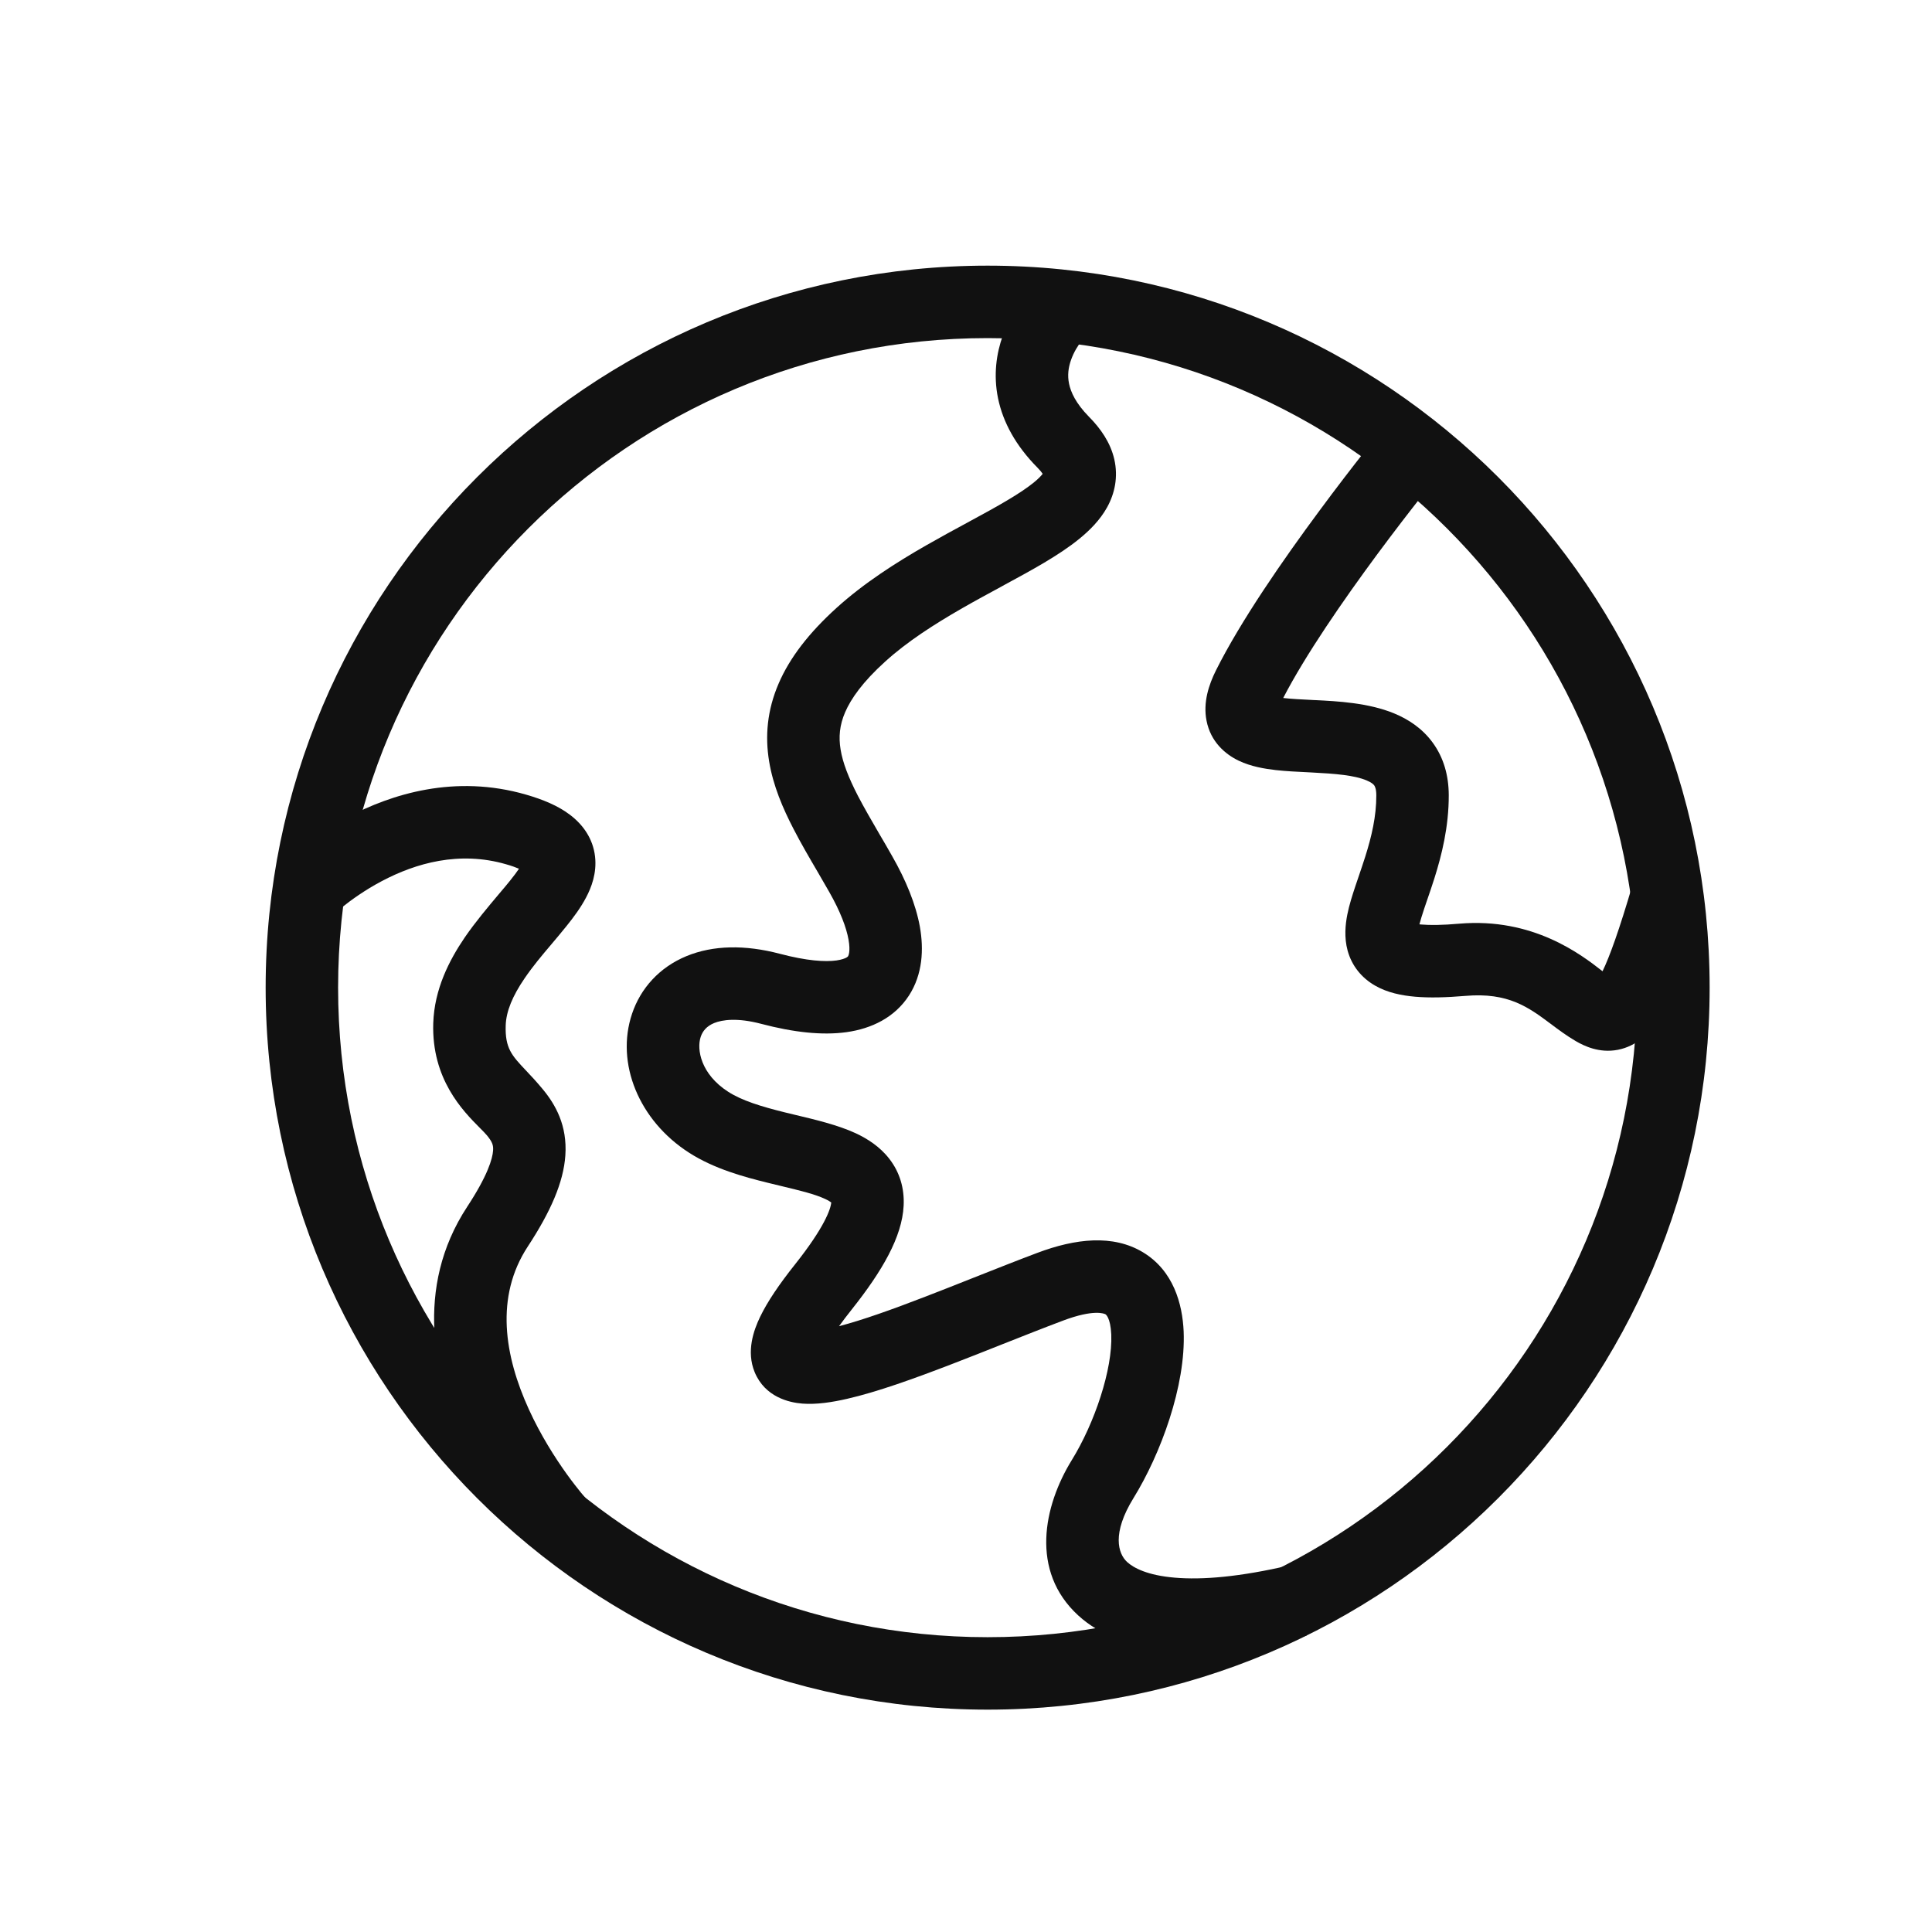
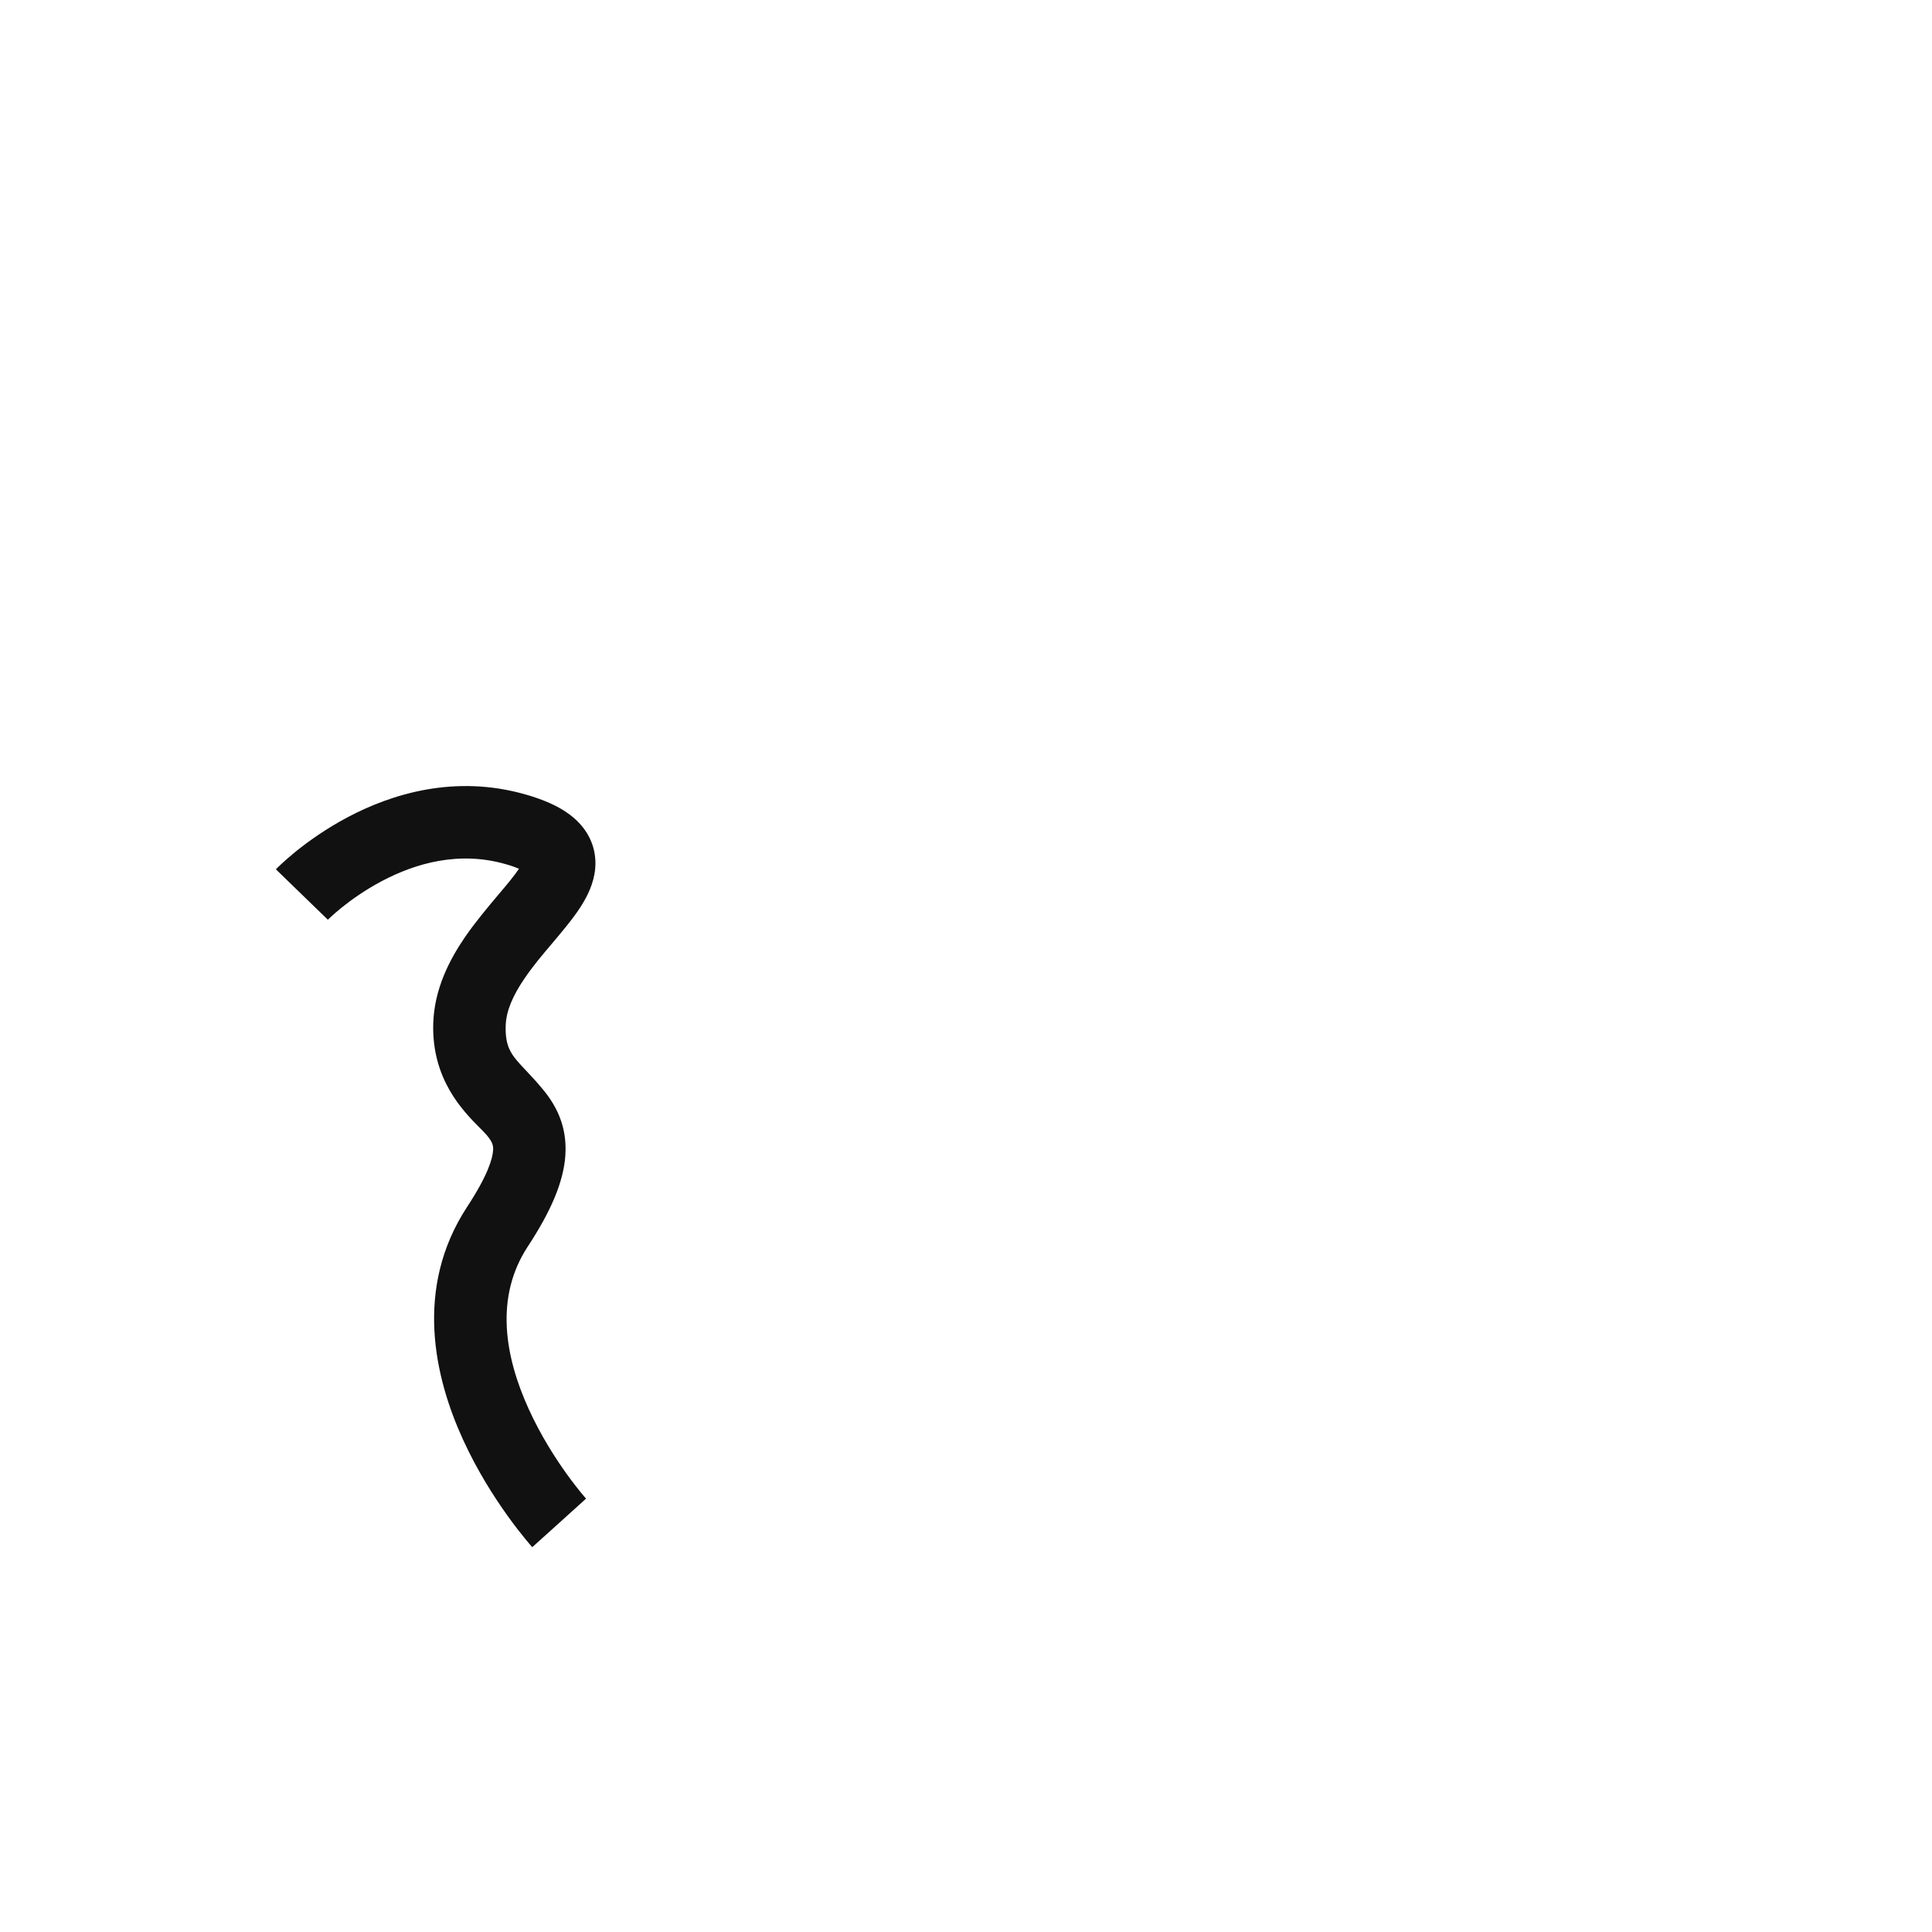
<svg xmlns="http://www.w3.org/2000/svg" width="32" height="32" viewBox="0 0 32 32" fill="none">
-   <path fill-rule="evenodd" clip-rule="evenodd" d="M16.358 5.6C10.417 5.6 5.6 10.417 5.6 16.358C5.6 22.3 10.417 27.117 16.358 27.117C22.3 27.117 27.117 22.3 27.117 16.358C27.117 10.417 22.3 5.6 16.358 5.6ZM4.4 16.358C4.4 9.754 9.754 4.4 16.358 4.4C22.963 4.4 28.317 9.754 28.317 16.358C28.317 22.963 22.963 28.317 16.358 28.317C9.754 28.317 4.4 22.963 4.4 16.358Z" fill="#111111" />
-   <path fill-rule="evenodd" clip-rule="evenodd" d="M17.208 4.639C17.208 4.639 17.208 4.638 17.612 5.082C18.016 5.526 18.016 5.526 18.017 5.525L18.017 5.525L18.018 5.524L18.018 5.524C18.015 5.526 18.009 5.533 18 5.542C17.982 5.561 17.954 5.592 17.923 5.634C17.857 5.718 17.785 5.832 17.74 5.961C17.695 6.087 17.678 6.218 17.707 6.356C17.735 6.492 17.816 6.679 18.038 6.904C18.23 7.098 18.392 7.33 18.456 7.606C18.523 7.9 18.464 8.174 18.337 8.403C18.219 8.616 18.045 8.788 17.875 8.926C17.702 9.067 17.501 9.197 17.295 9.32C17.089 9.442 16.862 9.566 16.634 9.689C16.617 9.699 16.599 9.708 16.582 9.718C16.368 9.834 16.153 9.95 15.937 10.074C15.467 10.344 15.022 10.63 14.659 10.96C14.289 11.295 14.095 11.572 13.998 11.797C13.905 12.012 13.889 12.209 13.923 12.415C13.959 12.636 14.055 12.881 14.21 13.182C14.316 13.386 14.434 13.587 14.564 13.812C14.632 13.927 14.703 14.049 14.777 14.18C15.004 14.577 15.168 14.975 15.236 15.35C15.302 15.723 15.283 16.136 15.056 16.488C14.819 16.854 14.435 17.038 14.02 17.096C13.615 17.152 13.14 17.098 12.612 16.959C12.212 16.853 11.963 16.89 11.828 16.945C11.703 16.997 11.638 17.078 11.606 17.173C11.536 17.381 11.608 17.792 12.061 18.083C12.29 18.23 12.606 18.327 13.002 18.425C13.058 18.439 13.118 18.453 13.18 18.468C13.5 18.544 13.88 18.634 14.175 18.771C14.363 18.859 14.572 18.989 14.731 19.195C14.902 19.416 14.982 19.682 14.967 19.972C14.941 20.487 14.614 21.051 14.109 21.687C14.026 21.791 13.956 21.884 13.897 21.966C14.284 21.865 14.78 21.688 15.331 21.475C15.586 21.377 15.859 21.269 16.133 21.16C16.493 21.018 16.855 20.874 17.18 20.752C17.816 20.512 18.436 20.444 18.93 20.741C19.438 21.047 19.585 21.6 19.605 22.052C19.643 22.952 19.223 24.087 18.773 24.815C18.415 25.396 18.516 25.731 18.669 25.872C18.778 25.971 19.007 26.093 19.458 26.131C19.907 26.17 20.531 26.121 21.366 25.925L21.64 27.093C20.729 27.307 19.972 27.38 19.356 27.327C18.744 27.275 18.226 27.094 17.858 26.756C17.058 26.021 17.285 24.942 17.752 24.184C18.129 23.574 18.43 22.68 18.406 22.104C18.393 21.817 18.312 21.77 18.311 21.769C18.295 21.76 18.124 21.678 17.603 21.875C17.276 21.998 16.941 22.131 16.597 22.267C16.325 22.375 16.047 22.486 15.762 22.595C15.147 22.832 14.526 23.056 14.03 23.169C13.787 23.225 13.525 23.266 13.29 23.248C13.07 23.231 12.671 23.14 12.5 22.728C12.357 22.381 12.484 22.032 12.589 21.813C12.711 21.559 12.908 21.269 13.17 20.94C13.655 20.329 13.759 20.026 13.768 19.917C13.753 19.905 13.722 19.884 13.668 19.859C13.494 19.778 13.264 19.723 12.946 19.646C12.873 19.629 12.797 19.61 12.715 19.59C12.321 19.493 11.828 19.359 11.414 19.093C10.583 18.561 10.192 17.61 10.469 16.79C10.61 16.371 10.92 16.022 11.371 15.836C11.813 15.654 12.342 15.646 12.918 15.798C13.366 15.916 13.668 15.934 13.855 15.908C13.944 15.895 13.994 15.874 14.019 15.861C14.04 15.849 14.045 15.841 14.047 15.838L14.047 15.838C14.051 15.831 14.09 15.762 14.054 15.562C14.019 15.365 13.92 15.099 13.735 14.774C13.675 14.668 13.611 14.56 13.548 14.45C13.407 14.21 13.264 13.964 13.145 13.733C12.966 13.388 12.805 13.013 12.739 12.61C12.67 12.194 12.706 11.764 12.896 11.323C13.081 10.892 13.401 10.481 13.853 10.071C14.312 9.655 14.844 9.317 15.34 9.033C15.569 8.902 15.797 8.778 16.008 8.664C16.026 8.654 16.044 8.644 16.063 8.634C16.292 8.51 16.499 8.397 16.682 8.288C16.866 8.179 17.011 8.082 17.119 7.995C17.202 7.928 17.247 7.878 17.27 7.848C17.256 7.826 17.23 7.793 17.186 7.748C16.824 7.383 16.613 6.994 16.531 6.599C16.45 6.205 16.506 5.85 16.608 5.562C16.709 5.277 16.856 5.052 16.973 4.9C17.032 4.823 17.087 4.762 17.128 4.718C17.149 4.696 17.166 4.678 17.18 4.665L17.197 4.648L17.204 4.643L17.206 4.64L17.207 4.639L17.208 4.639ZM13.633 22.429C13.633 22.429 13.634 22.427 13.635 22.421C13.634 22.426 13.634 22.429 13.633 22.429ZM18.018 5.524C18.02 5.522 18.02 5.522 18.02 5.522L18.019 5.523L18.018 5.524Z" fill="#111111" />
  <path fill-rule="evenodd" clip-rule="evenodd" d="M5.431 15.234C5.431 15.234 5.431 15.234 5 14.816C4.569 14.399 4.569 14.399 4.569 14.398L4.57 14.398L4.571 14.397L4.573 14.395L4.579 14.389L4.598 14.37C4.614 14.354 4.637 14.332 4.665 14.306C4.721 14.254 4.801 14.184 4.902 14.101C5.105 13.938 5.397 13.727 5.76 13.535C6.481 13.153 7.534 12.82 8.715 13.162C8.991 13.242 9.243 13.345 9.441 13.496C9.654 13.657 9.822 13.888 9.856 14.188C9.887 14.462 9.795 14.7 9.707 14.866C9.617 15.037 9.496 15.199 9.382 15.34C9.296 15.447 9.213 15.545 9.133 15.64C8.976 15.825 8.829 15.999 8.689 16.204C8.489 16.497 8.383 16.751 8.376 16.986C8.364 17.362 8.478 17.483 8.709 17.728C8.789 17.812 8.882 17.911 8.989 18.04C9.199 18.293 9.398 18.64 9.364 19.137C9.334 19.583 9.119 20.071 8.742 20.646C8.194 21.482 8.356 22.459 8.759 23.342C8.955 23.773 9.195 24.147 9.387 24.415C9.483 24.548 9.566 24.653 9.623 24.723C9.652 24.758 9.674 24.784 9.689 24.801L9.704 24.819L9.707 24.822C9.707 24.822 9.707 24.822 9.262 25.224C8.816 25.626 8.816 25.626 8.816 25.626L8.816 25.625L8.815 25.625L8.812 25.622L8.805 25.613L8.78 25.585C8.759 25.561 8.73 25.526 8.695 25.483C8.623 25.396 8.525 25.271 8.413 25.115C8.19 24.805 7.905 24.362 7.667 23.84C7.2 22.817 6.852 21.34 7.738 19.988C8.078 19.47 8.158 19.192 8.167 19.056C8.173 18.969 8.156 18.916 8.065 18.805C8.036 18.771 7.995 18.729 7.945 18.679C7.67 18.402 7.147 17.875 7.176 16.948C7.194 16.382 7.442 15.903 7.697 15.528C7.873 15.271 8.091 15.013 8.266 14.805C8.335 14.724 8.397 14.65 8.447 14.588C8.512 14.508 8.56 14.442 8.596 14.389C8.544 14.367 8.475 14.341 8.382 14.315C7.607 14.09 6.886 14.296 6.322 14.595C6.042 14.743 5.814 14.908 5.656 15.035C5.578 15.098 5.518 15.151 5.48 15.187C5.461 15.205 5.447 15.218 5.438 15.226L5.43 15.235L5.43 15.234L5.431 15.234ZM5.43 15.235L5.43 15.235L5.429 15.235L5.429 15.235C5.429 15.235 5.43 15.235 5.43 15.235Z" fill="#111111" />
-   <path fill-rule="evenodd" clip-rule="evenodd" d="M22.931 7.065C22.931 7.065 22.931 7.065 23.396 7.445L23.861 7.824L23.856 7.83L23.84 7.85L23.779 7.926C23.725 7.993 23.647 8.09 23.551 8.213C23.359 8.457 23.095 8.798 22.807 9.187C22.246 9.946 21.62 10.852 21.254 11.561C21.258 11.561 21.261 11.562 21.265 11.562C21.395 11.577 21.542 11.584 21.72 11.593C21.738 11.594 21.757 11.595 21.776 11.596L21.784 11.596C22.148 11.614 22.665 11.64 23.091 11.816C23.319 11.91 23.556 12.06 23.732 12.303C23.913 12.552 23.995 12.848 23.996 13.171C23.997 13.698 23.878 14.167 23.759 14.545C23.718 14.674 23.674 14.803 23.635 14.916C23.619 14.963 23.604 15.008 23.59 15.048C23.554 15.156 23.528 15.241 23.51 15.31C23.52 15.311 23.532 15.312 23.544 15.313C23.685 15.325 23.887 15.324 24.171 15.299C25.388 15.195 26.185 15.806 26.543 16.087C26.658 15.85 26.817 15.414 27.042 14.647L28.194 14.985C27.916 15.93 27.691 16.564 27.444 16.923C27.314 17.113 27.11 17.327 26.797 17.388C26.491 17.447 26.24 17.326 26.098 17.243C25.946 17.154 25.815 17.056 25.687 16.96C25.319 16.685 24.983 16.434 24.273 16.495C23.954 16.522 23.677 16.529 23.442 16.509C23.214 16.489 22.979 16.442 22.776 16.325C22.549 16.195 22.39 15.995 22.321 15.746C22.261 15.525 22.284 15.312 22.315 15.152C22.347 14.988 22.402 14.819 22.453 14.666C22.471 14.613 22.488 14.561 22.506 14.51C22.542 14.403 22.578 14.299 22.614 14.185C22.718 13.855 22.797 13.521 22.796 13.173C22.796 13.059 22.769 13.02 22.761 13.008C22.75 12.993 22.719 12.96 22.633 12.925C22.431 12.841 22.128 12.815 21.717 12.794C21.697 12.793 21.678 12.792 21.658 12.791C21.488 12.783 21.301 12.774 21.131 12.755C20.949 12.734 20.721 12.697 20.518 12.6C20.294 12.493 20.052 12.287 19.984 11.937C19.924 11.633 20.022 11.341 20.14 11.104C20.55 10.283 21.258 9.264 21.843 8.474C22.139 8.073 22.41 7.722 22.608 7.471C22.707 7.345 22.787 7.244 22.843 7.175L22.908 7.094L22.925 7.073L22.931 7.065Z" fill="#111111" />
</svg>